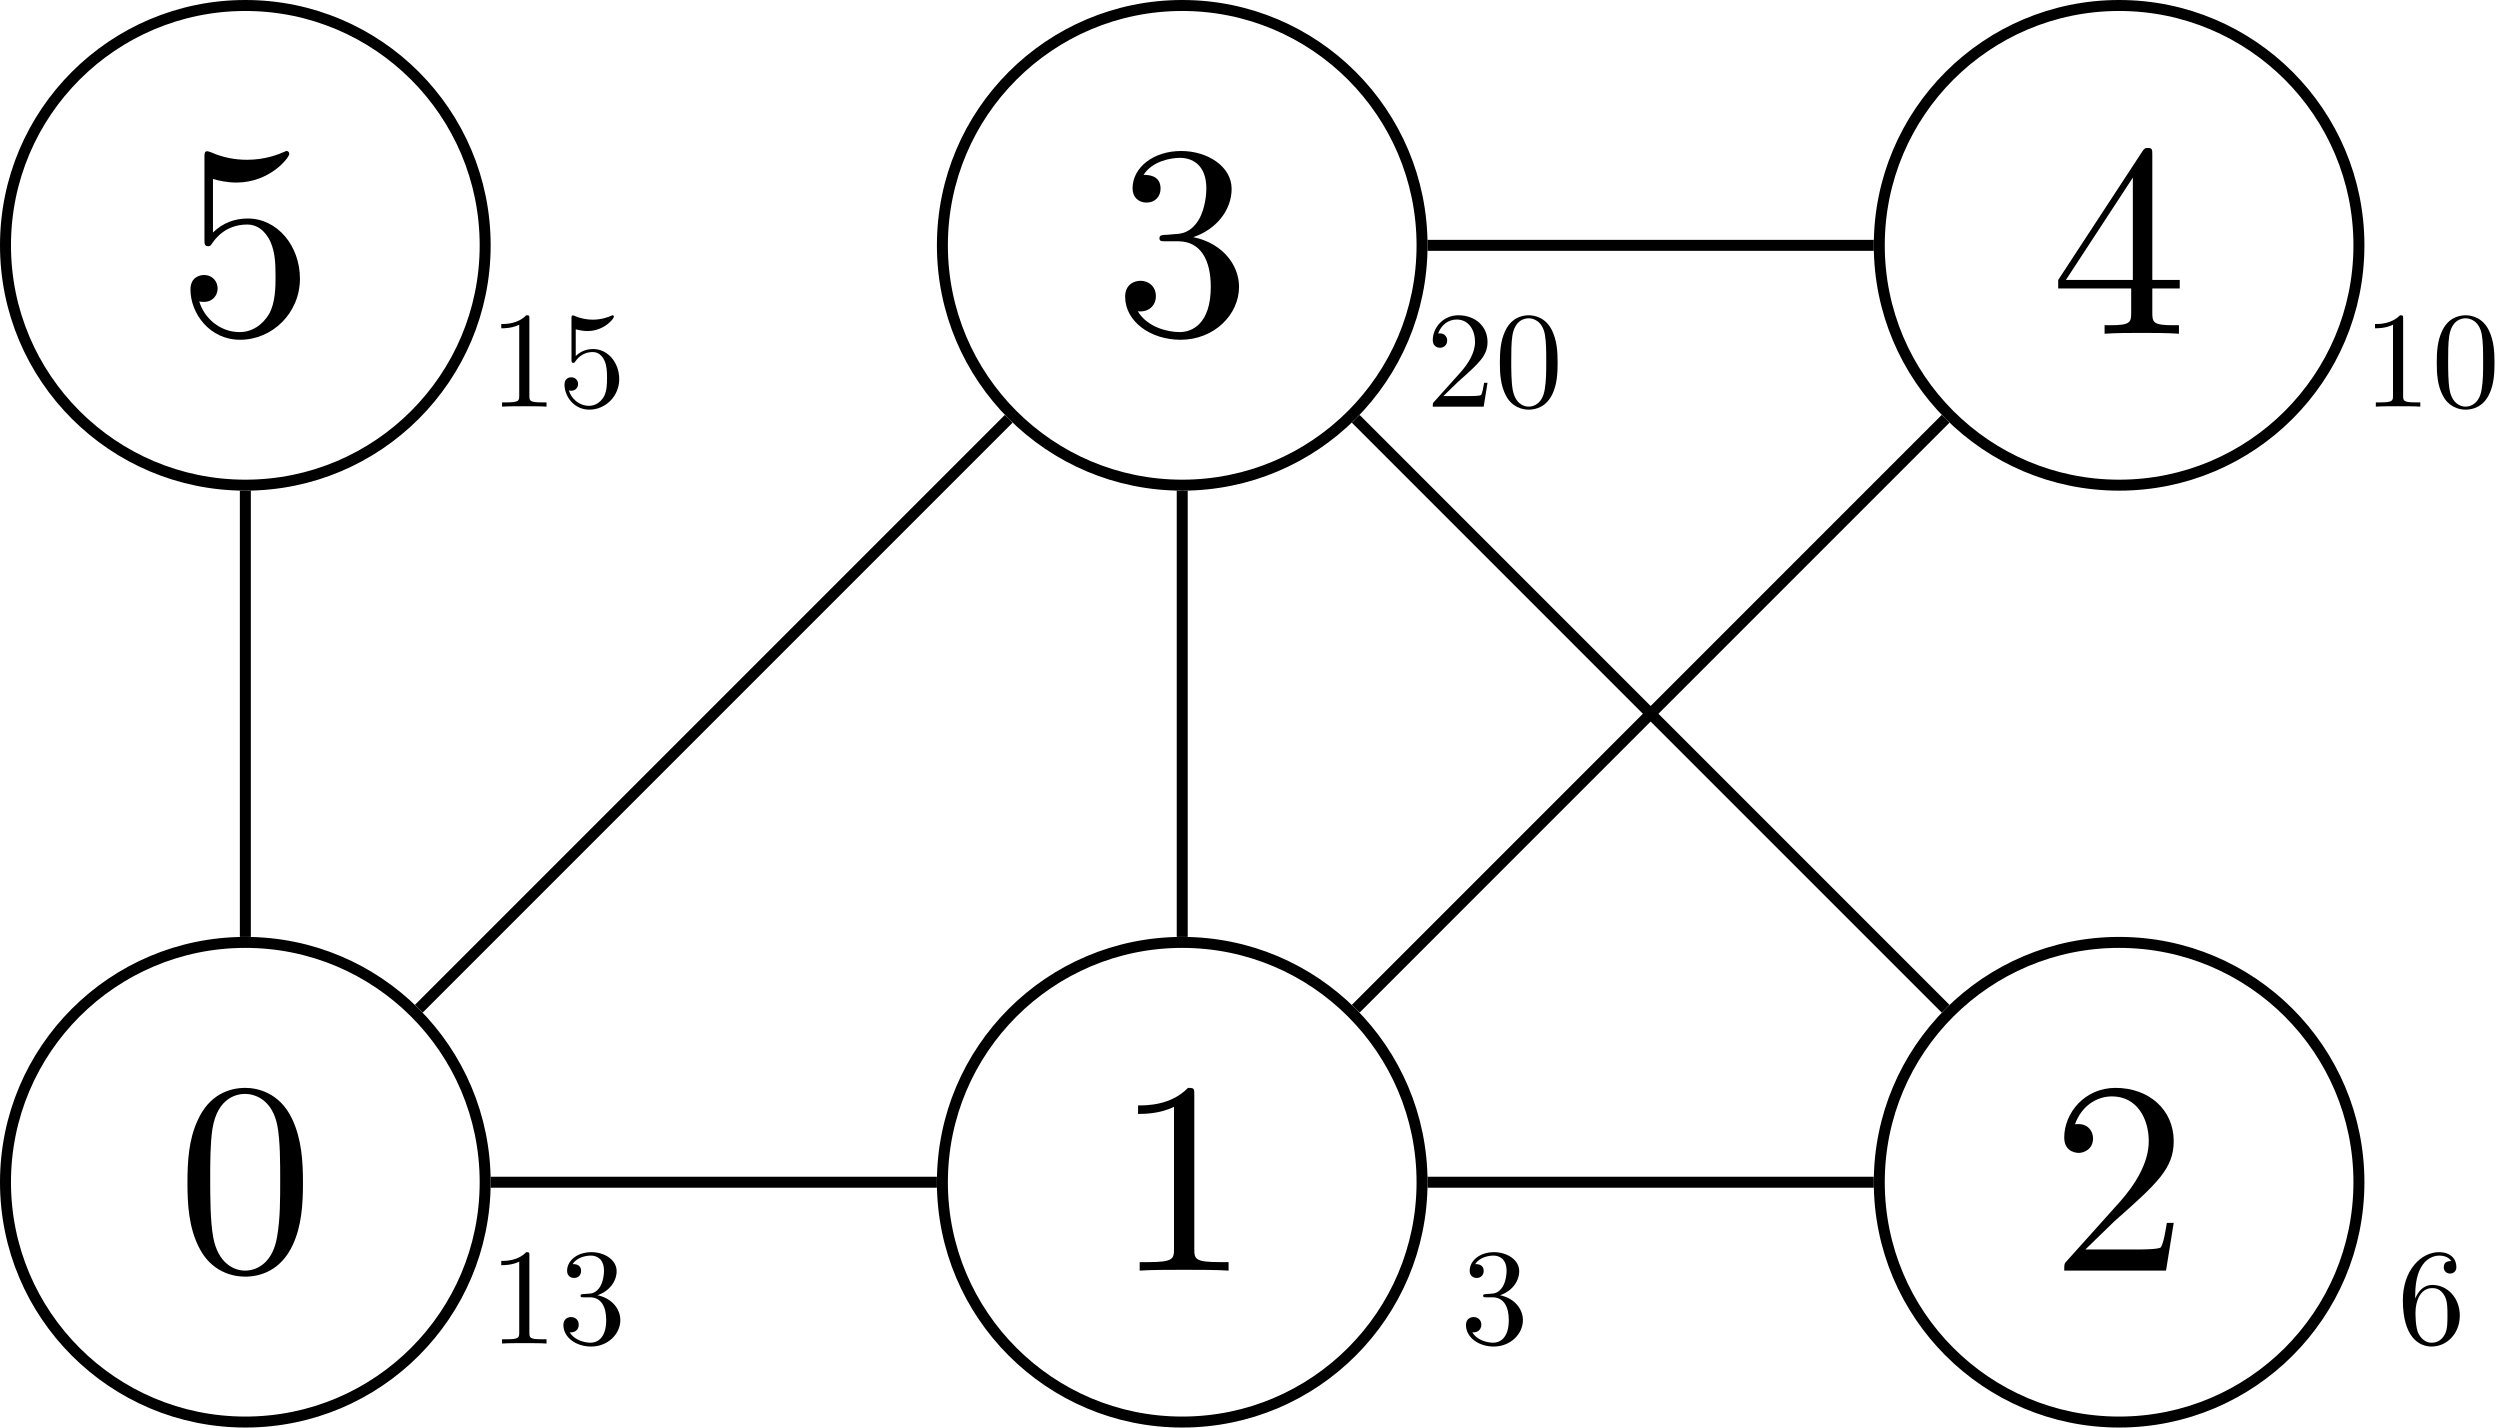
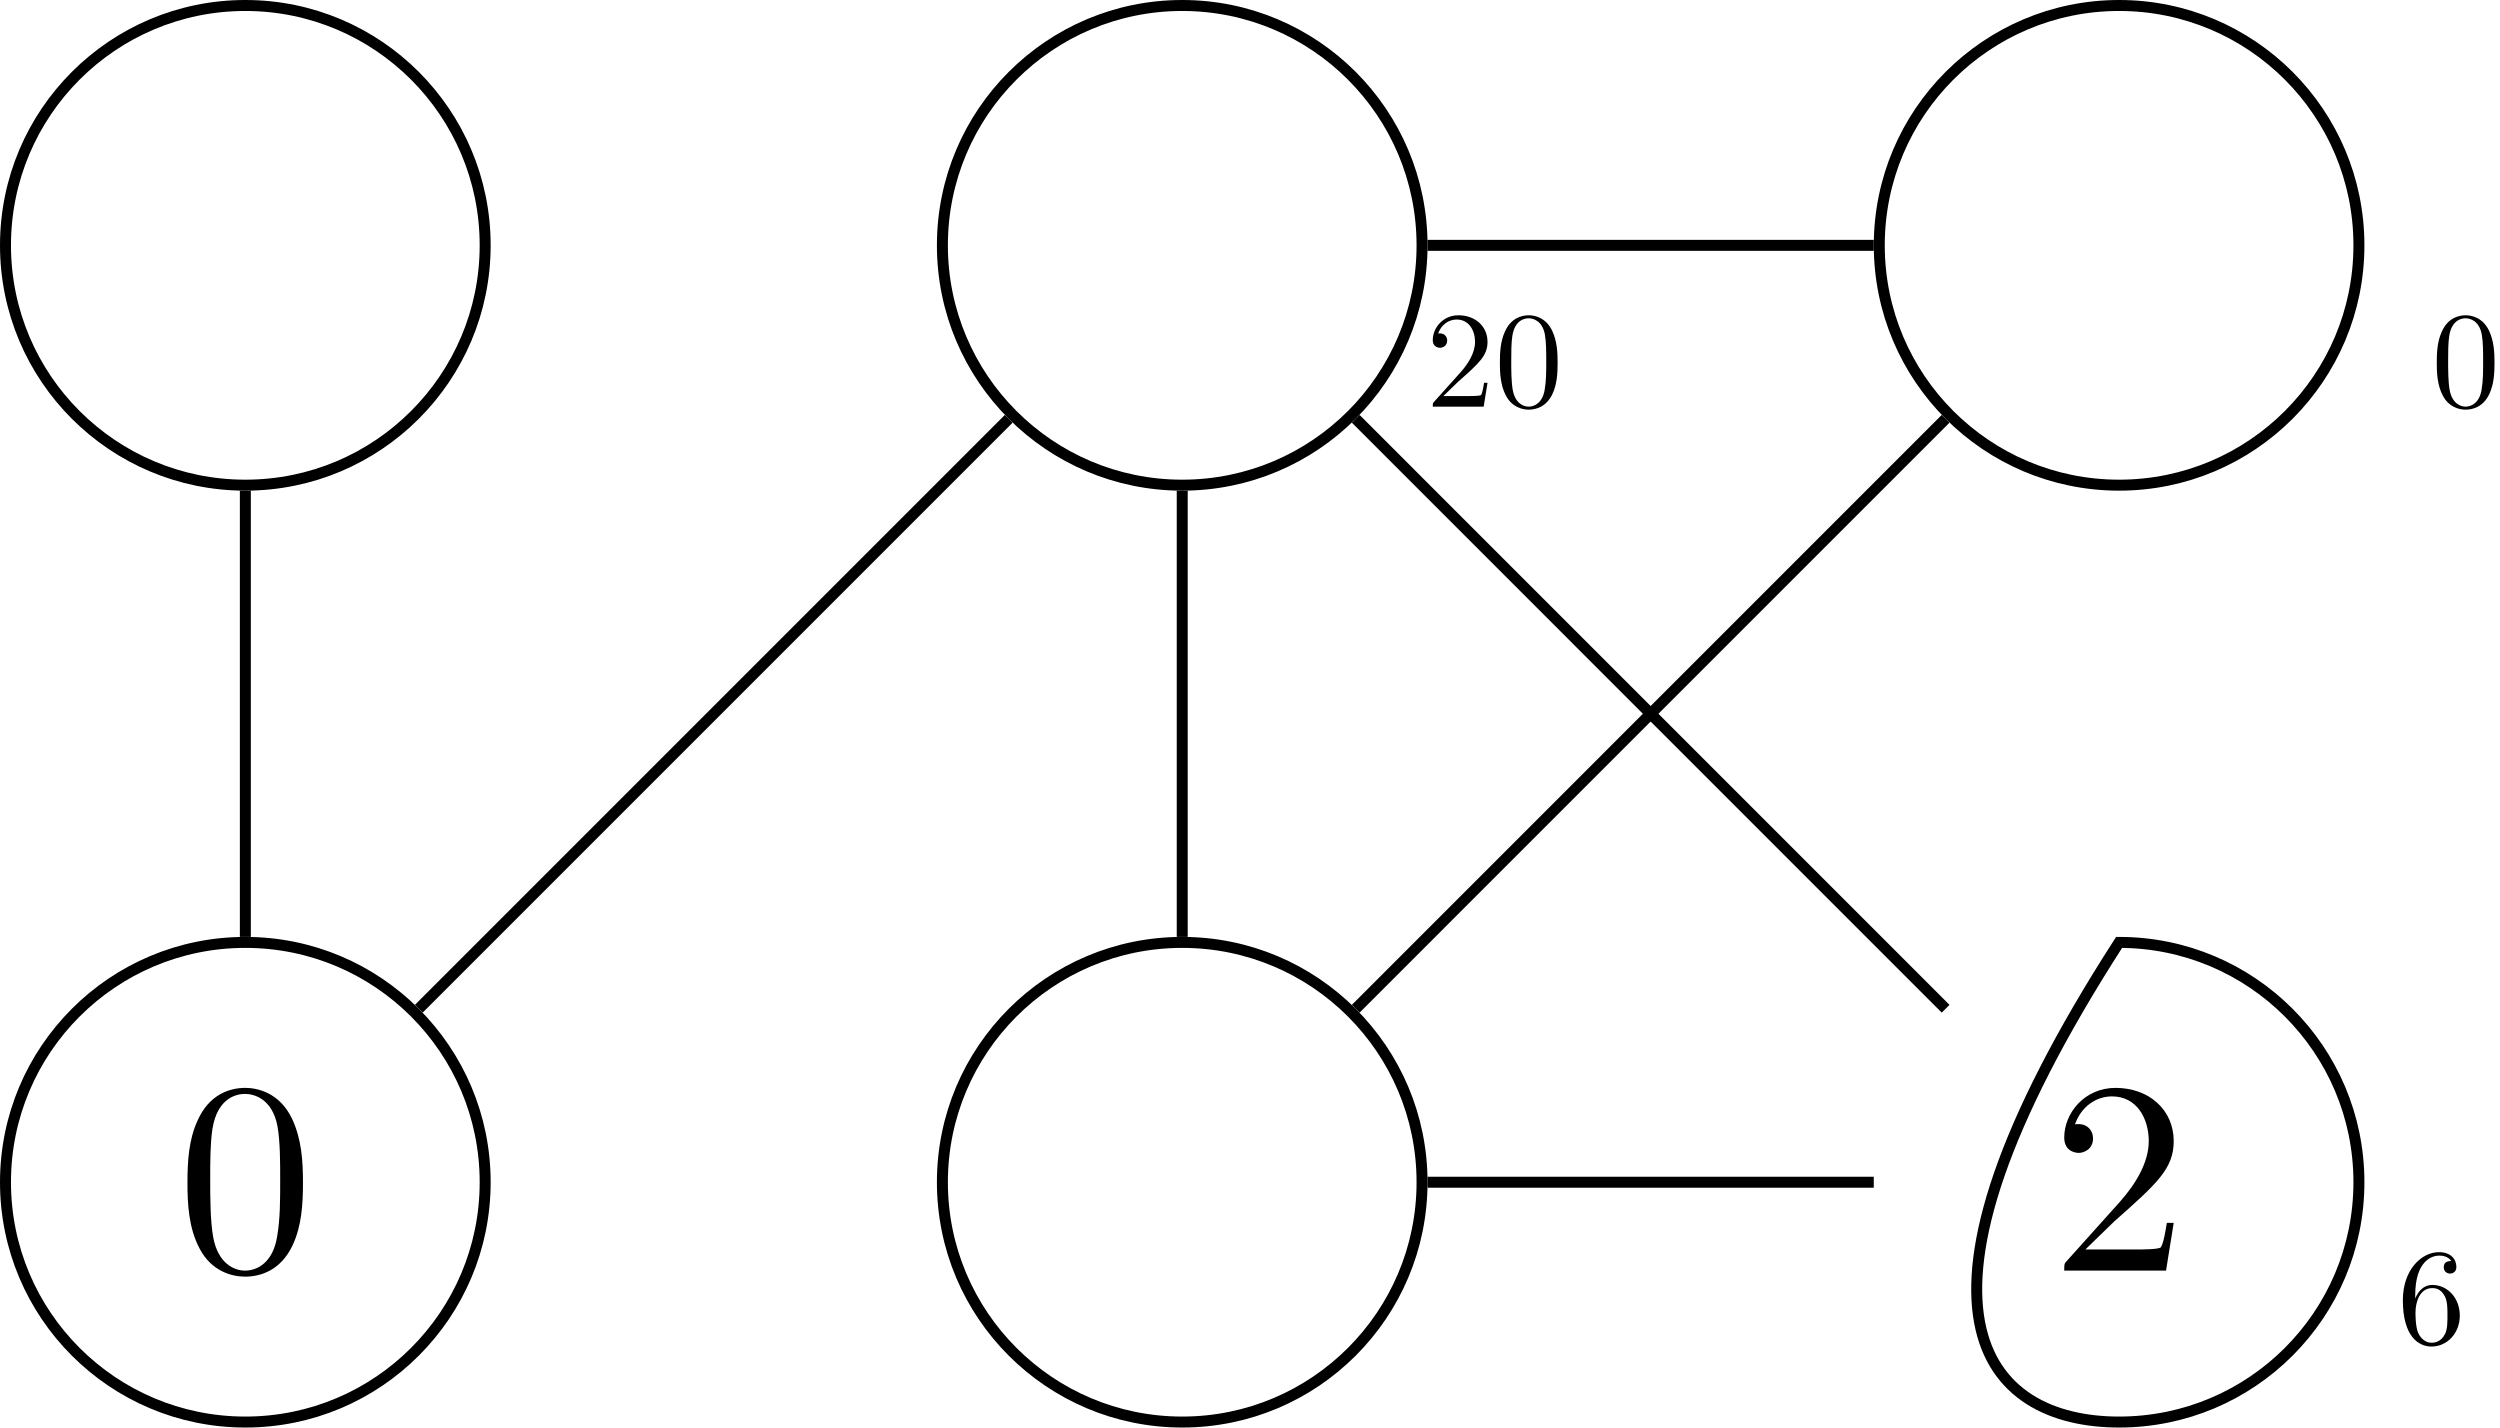
<svg xmlns="http://www.w3.org/2000/svg" xmlns:xlink="http://www.w3.org/1999/xlink" height="170.109pt" version="1.1" viewBox="-61.103 -72.002 297.906 170.109" width="297.906pt">
  <defs>
    <path d="M4.583 -3.188C4.583 -3.985 4.533 -4.782 4.184 -5.519C3.726 -6.476 2.909 -6.635 2.491 -6.635C1.893 -6.635 1.166 -6.376 0.757 -5.45C0.438 -4.762 0.389 -3.985 0.389 -3.188C0.389 -2.441 0.428 -1.544 0.837 -0.787C1.265 0.02 1.993 0.219 2.481 0.219C3.019 0.219 3.776 0.01 4.214 -0.936C4.533 -1.624 4.583 -2.401 4.583 -3.188ZM2.481 0C2.092 0 1.504 -0.249 1.325 -1.205C1.215 -1.803 1.215 -2.72 1.215 -3.308C1.215 -3.945 1.215 -4.603 1.295 -5.141C1.484 -6.326 2.232 -6.416 2.481 -6.416C2.809 -6.416 3.467 -6.237 3.656 -5.25C3.756 -4.692 3.756 -3.935 3.756 -3.308C3.756 -2.56 3.756 -1.883 3.646 -1.245C3.497 -0.299 2.929 0 2.481 0Z" id="g0-48" />
-     <path d="M2.929 -6.376C2.929 -6.615 2.929 -6.635 2.7 -6.635C2.082 -5.998 1.205 -5.998 0.887 -5.998V-5.689C1.086 -5.689 1.674 -5.689 2.192 -5.948V-0.787C2.192 -0.428 2.162 -0.309 1.265 -0.309H0.946V0C1.295 -0.03 2.162 -0.03 2.56 -0.03S3.826 -0.03 4.174 0V-0.309H3.856C2.959 -0.309 2.929 -0.418 2.929 -0.787V-6.376Z" id="g0-49" />
    <path d="M1.265 -0.767L2.321 -1.793C3.875 -3.168 4.473 -3.706 4.473 -4.702C4.473 -5.838 3.577 -6.635 2.361 -6.635C1.235 -6.635 0.498 -5.719 0.498 -4.832C0.498 -4.274 0.996 -4.274 1.026 -4.274C1.196 -4.274 1.544 -4.394 1.544 -4.802C1.544 -5.061 1.365 -5.32 1.016 -5.32C0.936 -5.32 0.917 -5.32 0.887 -5.31C1.116 -5.958 1.654 -6.326 2.232 -6.326C3.138 -6.326 3.567 -5.519 3.567 -4.702C3.567 -3.905 3.068 -3.118 2.521 -2.501L0.608 -0.369C0.498 -0.259 0.498 -0.239 0.498 0H4.194L4.473 -1.733H4.224C4.174 -1.435 4.105 -0.996 4.005 -0.847C3.935 -0.767 3.278 -0.767 3.059 -0.767H1.265Z" id="g0-50" />
-     <path d="M2.889 -3.507C3.706 -3.776 4.284 -4.473 4.284 -5.26C4.284 -6.077 3.407 -6.635 2.451 -6.635C1.445 -6.635 0.687 -6.037 0.687 -5.28C0.687 -4.951 0.907 -4.762 1.196 -4.762C1.504 -4.762 1.704 -4.981 1.704 -5.27C1.704 -5.768 1.235 -5.768 1.086 -5.768C1.395 -6.257 2.052 -6.386 2.411 -6.386C2.819 -6.386 3.367 -6.167 3.367 -5.27C3.367 -5.151 3.347 -4.573 3.088 -4.134C2.79 -3.656 2.451 -3.626 2.202 -3.616C2.122 -3.606 1.883 -3.587 1.813 -3.587C1.733 -3.577 1.664 -3.567 1.664 -3.467C1.664 -3.357 1.733 -3.357 1.903 -3.357H2.341C3.158 -3.357 3.527 -2.68 3.527 -1.704C3.527 -0.349 2.839 -0.06 2.401 -0.06C1.973 -0.06 1.225 -0.229 0.877 -0.817C1.225 -0.767 1.534 -0.986 1.534 -1.365C1.534 -1.724 1.265 -1.923 0.976 -1.923C0.737 -1.923 0.418 -1.783 0.418 -1.345C0.418 -0.438 1.345 0.219 2.431 0.219C3.646 0.219 4.553 -0.687 4.553 -1.704C4.553 -2.521 3.925 -3.298 2.889 -3.507Z" id="g0-51" />
-     <path d="M2.929 -1.644V-0.777C2.929 -0.418 2.909 -0.309 2.172 -0.309H1.963V0C2.371 -0.03 2.889 -0.03 3.308 -0.03S4.254 -0.03 4.663 0V-0.309H4.453C3.716 -0.309 3.696 -0.418 3.696 -0.777V-1.644H4.692V-1.953H3.696V-6.486C3.696 -6.685 3.696 -6.745 3.537 -6.745C3.447 -6.745 3.417 -6.745 3.337 -6.625L0.279 -1.953V-1.644H2.929ZM2.989 -1.953H0.558L2.989 -5.669V-1.953Z" id="g0-52" />
-     <path d="M4.473 -2.002C4.473 -3.188 3.656 -4.184 2.58 -4.184C2.102 -4.184 1.674 -4.025 1.315 -3.676V-5.619C1.514 -5.559 1.843 -5.489 2.162 -5.489C3.387 -5.489 4.085 -6.396 4.085 -6.526C4.085 -6.585 4.055 -6.635 3.985 -6.635C3.975 -6.635 3.955 -6.635 3.905 -6.605C3.706 -6.516 3.218 -6.316 2.55 -6.316C2.152 -6.316 1.694 -6.386 1.225 -6.595C1.146 -6.625 1.126 -6.625 1.106 -6.625C1.006 -6.625 1.006 -6.545 1.006 -6.386V-3.437C1.006 -3.258 1.006 -3.178 1.146 -3.178C1.215 -3.178 1.235 -3.208 1.275 -3.268C1.385 -3.427 1.753 -3.965 2.56 -3.965C3.078 -3.965 3.328 -3.507 3.407 -3.328C3.567 -2.959 3.587 -2.57 3.587 -2.072C3.587 -1.724 3.587 -1.126 3.347 -0.707C3.108 -0.319 2.74 -0.06 2.281 -0.06C1.554 -0.06 0.986 -0.588 0.817 -1.176C0.847 -1.166 0.877 -1.156 0.986 -1.156C1.315 -1.156 1.484 -1.405 1.484 -1.644S1.315 -2.132 0.986 -2.132C0.847 -2.132 0.498 -2.062 0.498 -1.604C0.498 -0.747 1.186 0.219 2.301 0.219C3.457 0.219 4.473 -0.737 4.473 -2.002Z" id="g0-53" />
    <path d="M1.315 -3.268V-3.507C1.315 -6.027 2.55 -6.386 3.059 -6.386C3.298 -6.386 3.716 -6.326 3.935 -5.988C3.786 -5.988 3.387 -5.988 3.387 -5.539C3.387 -5.23 3.626 -5.081 3.846 -5.081C4.005 -5.081 4.304 -5.171 4.304 -5.559C4.304 -6.157 3.866 -6.635 3.039 -6.635C1.763 -6.635 0.418 -5.35 0.418 -3.148C0.418 -0.488 1.574 0.219 2.501 0.219C3.606 0.219 4.553 -0.717 4.553 -2.032C4.553 -3.298 3.666 -4.254 2.56 -4.254C1.883 -4.254 1.514 -3.746 1.315 -3.268ZM2.501 -0.06C1.873 -0.06 1.574 -0.658 1.514 -0.807C1.335 -1.275 1.335 -2.072 1.335 -2.252C1.335 -3.029 1.654 -4.025 2.55 -4.025C2.71 -4.025 3.168 -4.025 3.477 -3.407C3.656 -3.039 3.656 -2.531 3.656 -2.042C3.656 -1.564 3.656 -1.066 3.487 -0.707C3.188 -0.11 2.73 -0.06 2.501 -0.06Z" id="g0-54" />
  </defs>
  <g id="page1">
    <path d="M-3.289 -42.766C-3.289 -58.551 -16.086 -71.348 -31.867 -71.348C-47.652 -71.348 -60.449 -58.551 -60.449 -42.766C-60.449 -26.984 -47.652 -14.188 -31.867 -14.188C-16.086 -14.188 -3.289 -26.984 -3.289 -42.766Z" fill="none" stroke="#000000" stroke-width="1.308" />
    <g transform="matrix(3.282 0 0 3.282 156.13 -213.34)">
      <use x="-59.772" xlink:href="#g0-53" y="55.182" />
    </g>
    <path d="M108.352 -42.766C108.352 -58.551 95.555 -71.348 79.774 -71.348C63.988 -71.348 51.195 -58.551 51.195 -42.766C51.195 -26.984 63.988 -14.188 79.774 -14.188C95.555 -14.188 108.352 -26.984 108.352 -42.766Z" fill="none" stroke="#000000" stroke-miterlimit="10" stroke-width="1.308" />
    <g transform="matrix(3.282 0 0 3.282 267.772 -213.34)">
      <use x="-59.772" xlink:href="#g0-51" y="55.182" />
    </g>
    <path d="M219.992 -42.766C219.992 -58.551 207.199 -71.348 191.414 -71.348S162.836 -58.551 162.836 -42.766C162.836 -26.984 175.629 -14.188 191.414 -14.188S219.992 -26.984 219.992 -42.766Z" fill="none" stroke="#000000" stroke-miterlimit="10" stroke-width="1.308" />
    <g transform="matrix(3.282 0 0 3.282 379.413 -213.34)">
      <use x="-59.772" xlink:href="#g0-52" y="55.182" />
    </g>
    <path d="M-3.289 68.875C-3.289 53.09 -16.086 40.297 -31.867 40.297C-47.652 40.297 -60.449 53.09 -60.449 68.875C-60.449 84.656 -47.652 97.453 -31.867 97.453C-16.086 97.453 -3.289 84.656 -3.289 68.875Z" fill="none" stroke="#000000" stroke-miterlimit="10" stroke-width="1.308" />
    <g transform="matrix(3.282 0 0 3.282 156.13 -101.699)">
      <use x="-59.772" xlink:href="#g0-48" y="55.182" />
    </g>
    <path d="M108.352 68.875C108.352 53.09 95.555 40.297 79.774 40.297C63.988 40.297 51.195 53.09 51.195 68.875C51.195 84.656 63.988 97.453 79.774 97.453C95.555 97.453 108.352 84.656 108.352 68.875Z" fill="none" stroke="#000000" stroke-miterlimit="10" stroke-width="1.308" />
    <g transform="matrix(3.282 0 0 3.282 267.772 -101.699)">
      <use x="-59.772" xlink:href="#g0-49" y="55.182" />
    </g>
-     <path d="M219.992 68.875C219.992 53.09 207.199 40.297 191.414 40.297S162.836 53.09 162.836 68.875C162.836 84.656 175.629 97.453 191.414 97.453S219.992 84.656 219.992 68.875Z" fill="none" stroke="#000000" stroke-miterlimit="10" stroke-width="1.308" />
+     <path d="M219.992 68.875C219.992 53.09 207.199 40.297 191.414 40.297C162.836 84.656 175.629 97.453 191.414 97.453S219.992 84.656 219.992 68.875Z" fill="none" stroke="#000000" stroke-miterlimit="10" stroke-width="1.308" />
    <g transform="matrix(3.282 0 0 3.282 379.413 -101.699)">
      <use x="-59.772" xlink:href="#g0-50" y="55.182" />
    </g>
-     <path d="M-2.637 68.875H50.539" fill="none" stroke="#000000" stroke-miterlimit="10" stroke-width="1.308" />
    <path d="M-11.199 48.203L59.101 -22.098" fill="none" stroke="#000000" stroke-miterlimit="10" stroke-width="1.308" />
    <path d="M-31.867 39.641V-13.535" fill="none" stroke="#000000" stroke-miterlimit="10" stroke-width="1.308" />
    <path d="M109.004 68.875H162.18" fill="none" stroke="#000000" stroke-miterlimit="10" stroke-width="1.308" />
    <path d="M79.774 39.641V-13.535" fill="none" stroke="#000000" stroke-miterlimit="10" stroke-width="1.308" />
    <path d="M100.445 48.203L170.742 -22.098" fill="none" stroke="#000000" stroke-miterlimit="10" stroke-width="1.308" />
    <path d="M170.742 48.203L100.445 -22.098" fill="none" stroke="#000000" stroke-miterlimit="10" stroke-width="1.308" />
    <path d="M109.004 -42.766H162.18" fill="none" stroke="#000000" stroke-miterlimit="10" stroke-width="1.308" />
    <g transform="matrix(1.641 0 0 1.641 95.258 -2.457)">
      <use x="-59.772" xlink:href="#g0-49" y="55.182" />
      <use x="-54.791" xlink:href="#g0-51" y="55.182" />
    </g>
    <g transform="matrix(1.641 0 0 1.641 210.986 -2.457)">
      <use x="-59.772" xlink:href="#g0-51" y="55.182" />
    </g>
    <g transform="matrix(1.641 0 0 1.641 322.628 -2.457)">
      <use x="-59.772" xlink:href="#g0-54" y="55.182" />
    </g>
    <g transform="matrix(1.641 0 0 1.641 206.899 -114.099)">
      <use x="-59.772" xlink:href="#g0-50" y="55.182" />
      <use x="-54.791" xlink:href="#g0-48" y="55.182" />
    </g>
    <g transform="matrix(1.641 0 0 1.641 318.541 -114.099)">
      <use x="-59.772" xlink:href="#g0-49" y="55.182" />
      <use x="-54.791" xlink:href="#g0-48" y="55.182" />
    </g>
    <g transform="matrix(1.641 0 0 1.641 95.258 -114.099)">
      <use x="-59.772" xlink:href="#g0-49" y="55.182" />
      <use x="-54.791" xlink:href="#g0-53" y="55.182" />
    </g>
  </g>
</svg>